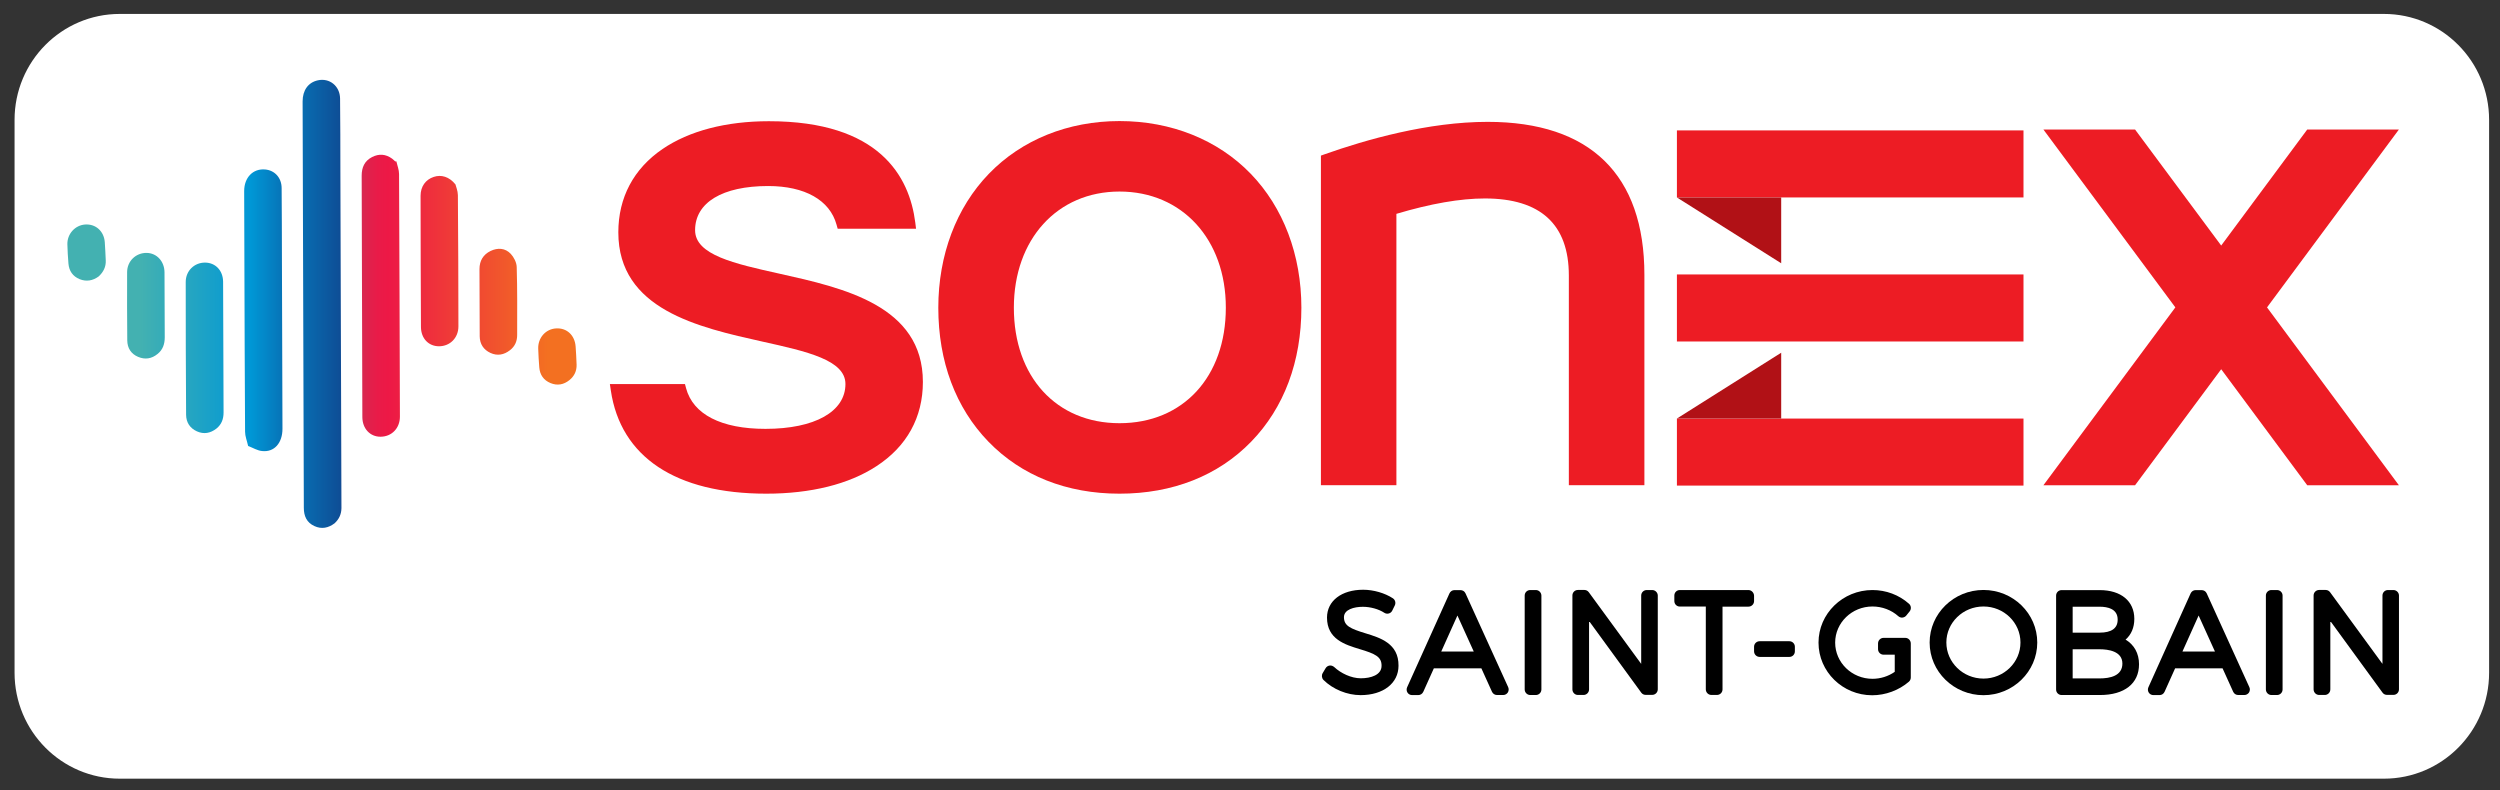
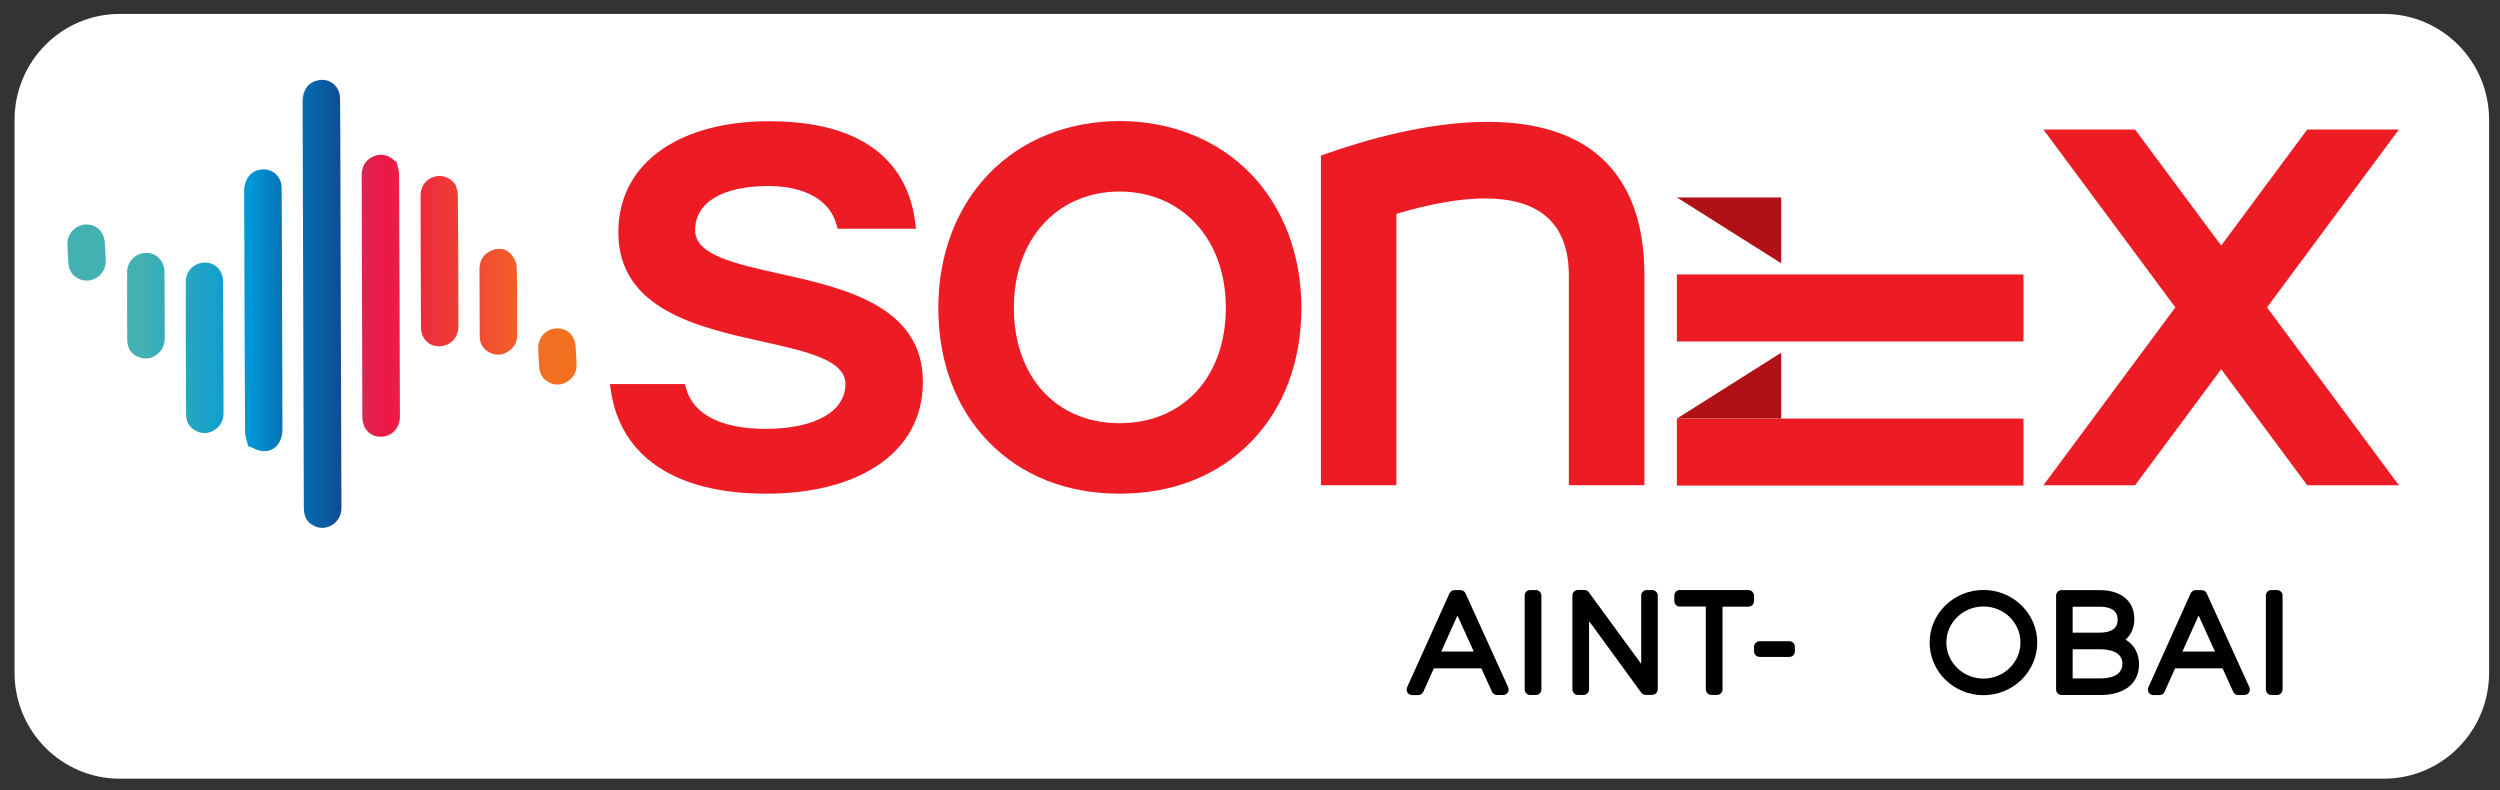
<svg xmlns="http://www.w3.org/2000/svg" width="136" height="43" viewBox="0 0 136 43" fill="none">
  <rect x="0" y="0" width="136" height="43" fill="#333333" stroke="none" />
  <path d="M129.685 42.36H6.514C3.355 42.36 0.792 39.779 0.792 36.598V6.52C0.792 3.339 3.355 0.758 6.514 0.758H129.685C132.844 0.758 135.407 3.339 135.407 6.52V36.598C135.407 39.779 132.844 42.36 129.685 42.36Z" fill="white" />
  <path d="M18.203 28.466C17.86 28.724 17.496 28.799 17.107 28.62C16.685 28.429 16.528 28.075 16.528 27.625C16.524 25.889 16.52 24.149 16.512 22.413C16.495 16.78 16.479 11.152 16.462 5.519C16.462 4.911 16.764 4.486 17.289 4.37C17.926 4.228 18.492 4.678 18.5 5.361C18.517 6.66 18.513 7.958 18.517 9.253C18.533 14.982 18.554 20.71 18.571 26.443C18.571 26.843 18.575 27.242 18.575 27.642C18.571 27.975 18.442 28.245 18.203 28.466Z" fill="url(#paint0_linear)" />
  <path d="M21.56 8.775C21.614 9.008 21.709 9.237 21.709 9.47C21.73 13.871 21.742 18.267 21.755 22.668C21.755 23.296 21.308 23.754 20.704 23.758C20.134 23.762 19.716 23.321 19.712 22.692C19.695 18.313 19.687 13.933 19.675 9.554C19.675 9.108 19.832 8.754 20.237 8.546C20.617 8.35 20.985 8.38 21.328 8.629C21.391 8.675 21.444 8.729 21.502 8.783C21.523 8.779 21.544 8.779 21.56 8.775Z" fill="url(#paint1_linear)" />
  <path d="M13.498 24.261C13.431 23.965 13.332 23.728 13.332 23.487C13.311 20.431 13.307 17.375 13.295 14.319C13.291 13.012 13.287 11.705 13.283 10.393C13.283 9.657 13.762 9.161 14.424 9.219C14.945 9.265 15.317 9.669 15.321 10.227C15.333 11.526 15.333 12.825 15.337 14.12C15.346 17.184 15.354 20.248 15.366 23.316C15.37 24.095 14.924 24.611 14.258 24.536C14.006 24.515 13.77 24.365 13.498 24.261Z" fill="url(#paint2_linear)" />
  <path d="M24.777 10.032C24.806 10.149 24.905 10.382 24.909 10.615C24.93 12.996 24.934 15.374 24.938 17.755C24.938 18.379 24.483 18.837 23.88 18.837C23.317 18.837 22.904 18.413 22.9 17.792C22.887 15.411 22.883 13.034 22.879 10.653C22.879 10.145 23.152 9.77 23.594 9.624C24.004 9.487 24.434 9.608 24.777 10.032Z" fill="url(#paint3_linear)" />
  <path d="M11.773 23.315C11.447 23.569 11.087 23.636 10.711 23.465C10.334 23.294 10.128 22.982 10.124 22.566C10.111 20.155 10.099 17.749 10.103 15.338C10.103 14.731 10.574 14.281 11.157 14.285C11.72 14.289 12.133 14.714 12.137 15.33C12.149 17.699 12.154 20.072 12.162 22.441C12.162 22.791 12.054 23.09 11.773 23.315Z" fill="url(#paint4_linear)" />
  <path d="M27.741 19.052C27.415 19.306 27.055 19.373 26.679 19.198C26.307 19.027 26.1 18.715 26.096 18.295C26.088 17.075 26.084 15.859 26.084 14.639C26.084 14.186 26.286 13.848 26.687 13.653C27.08 13.465 27.485 13.49 27.787 13.811C27.956 13.994 28.101 14.277 28.109 14.523C28.147 15.751 28.134 16.979 28.134 18.207C28.138 18.553 28.018 18.84 27.741 19.052Z" fill="url(#paint5_linear)" />
  <path d="M8.569 19.257C8.246 19.52 7.887 19.574 7.51 19.412C7.126 19.249 6.927 18.933 6.923 18.516C6.915 17.28 6.907 16.044 6.915 14.803C6.919 14.199 7.395 13.75 7.978 13.758C8.528 13.766 8.945 14.216 8.949 14.815C8.958 15.993 8.958 17.172 8.962 18.354C8.962 18.716 8.858 19.029 8.569 19.257Z" fill="url(#paint6_linear)" />
  <path d="M5.365 15.04C5.05 15.269 4.703 15.336 4.331 15.186C3.959 15.032 3.756 14.74 3.723 14.337C3.694 13.987 3.674 13.637 3.665 13.287C3.653 12.725 4.087 12.247 4.637 12.213C5.208 12.176 5.654 12.576 5.7 13.171C5.724 13.5 5.737 13.833 5.753 14.162C5.77 14.511 5.629 14.799 5.365 15.04Z" fill="url(#paint7_linear)" />
  <path d="M30.979 20.676C30.664 20.93 30.317 20.992 29.945 20.838C29.573 20.684 29.37 20.389 29.337 19.989C29.308 19.652 29.292 19.31 29.279 18.969C29.259 18.378 29.684 17.899 30.247 17.866C30.83 17.828 31.268 18.232 31.314 18.848C31.338 19.177 31.355 19.51 31.367 19.839C31.376 20.176 31.247 20.459 30.979 20.676Z" fill="url(#paint8_linear)" />
  <path d="M41.683 26.856C36.763 26.856 33.761 24.862 33.228 21.236L33.178 20.894H37.263L37.321 21.115C37.702 22.543 39.236 23.33 41.642 23.33C44.325 23.33 45.992 22.393 45.992 20.89C45.992 19.587 43.899 19.121 41.481 18.584C37.987 17.805 33.637 16.835 33.637 12.639C33.637 10.749 34.468 9.179 36.044 8.105C37.495 7.118 39.496 6.594 41.828 6.594C47.831 6.594 49.473 9.591 49.791 12.106L49.833 12.443H45.57L45.508 12.222C45.14 10.886 43.784 10.12 41.787 10.12C39.297 10.12 37.813 11.019 37.813 12.522C37.813 13.867 39.938 14.341 42.398 14.887C45.876 15.661 50.205 16.623 50.205 20.778C50.205 22.701 49.332 24.287 47.678 25.361C46.186 26.34 44.11 26.856 41.683 26.856Z" fill="#ED1C24" />
  <path d="M60.901 26.856C58.028 26.856 55.563 25.878 53.769 24.025C51.987 22.185 51.044 19.667 51.044 16.74C51.044 13.876 52.02 11.286 53.798 9.45C55.58 7.606 58.102 6.586 60.901 6.586C63.713 6.586 66.247 7.602 68.037 9.45C69.815 11.286 70.795 13.876 70.795 16.74C70.795 19.667 69.853 22.185 68.066 24.025C66.268 25.878 63.791 26.856 60.901 26.856ZM60.901 10.42C57.515 10.42 55.154 13.018 55.154 16.74C55.154 20.499 57.465 23.022 60.901 23.022C64.362 23.022 66.685 20.499 66.685 16.74C66.69 13.022 64.308 10.42 60.901 10.42Z" fill="#ED1C24" />
  <path d="M85.345 26.396V14.989C85.345 12.207 83.807 10.796 80.776 10.796C79.437 10.796 77.82 11.079 75.964 11.633V26.396H71.858V8.465L72.056 8.394C74.322 7.591 77.7 6.629 80.929 6.629C86.507 6.629 89.455 9.506 89.455 14.951V26.396H85.345Z" fill="#ED1C24" />
  <path d="M110.078 22.77H91.224V26.416H110.078V22.77Z" fill="#ED1C24" />
  <path d="M91.224 22.768L96.897 19.188V22.768H91.224Z" fill="#B11116" />
  <path d="M110.078 14.93H91.224V18.577H110.078V14.93Z" fill="#ED1C24" />
-   <path d="M110.078 7.094H91.224V10.741H110.078V7.094Z" fill="#ED1C24" />
  <path d="M91.224 10.742L96.897 14.322V10.742H91.224Z" fill="#B11116" />
  <path d="M125.513 26.397L120.833 20.086L116.148 26.397H111.162L118.339 16.722L111.162 7.047H116.148L120.833 13.358L125.513 7.047H130.499L123.326 16.722L130.499 26.397H125.513Z" fill="#ED1C24" />
-   <path d="M74.281 34.451C73.466 34.201 73.111 34.047 73.111 33.577C73.111 33.156 73.665 33.01 74.14 33.01C74.554 33.01 75 33.135 75.306 33.335C75.376 33.381 75.467 33.398 75.55 33.373C75.633 33.352 75.703 33.294 75.74 33.214L75.877 32.935C75.943 32.798 75.901 32.632 75.773 32.548C75.335 32.261 74.719 32.082 74.157 32.082C72.978 32.082 72.189 32.69 72.189 33.597C72.189 34.776 73.177 35.071 73.971 35.313C74.802 35.562 75.165 35.725 75.157 36.22C75.157 36.72 74.574 36.899 74.028 36.899C73.503 36.899 72.937 36.62 72.59 36.295C72.519 36.233 72.433 36.195 72.337 36.204C72.246 36.216 72.164 36.266 72.114 36.349L71.953 36.62C71.883 36.741 71.903 36.891 71.998 36.99C72.511 37.498 73.284 37.815 74.016 37.815C75.248 37.815 76.079 37.169 76.079 36.216C76.092 35.005 75.087 34.697 74.281 34.451Z" fill="black" />
  <path d="M79.722 32.276C79.672 32.168 79.565 32.102 79.449 32.102H79.123C79.003 32.102 78.899 32.172 78.85 32.281L76.547 37.389C76.505 37.484 76.514 37.593 76.567 37.676C76.621 37.763 76.716 37.813 76.82 37.813H77.154C77.27 37.813 77.378 37.743 77.427 37.634L78.002 36.356H80.586L81.165 37.634C81.215 37.743 81.322 37.809 81.438 37.809H81.773C81.876 37.809 81.971 37.755 82.025 37.672C82.079 37.584 82.087 37.476 82.046 37.385L79.722 32.276ZM78.403 35.445L79.284 33.484L80.173 35.445H78.403Z" fill="black" />
  <path d="M83.55 32.098H83.245C83.079 32.098 82.943 32.231 82.943 32.397V37.506C82.943 37.672 83.079 37.809 83.245 37.809H83.55C83.716 37.809 83.852 37.676 83.852 37.506V32.397C83.848 32.235 83.716 32.098 83.55 32.098Z" fill="black" />
  <path d="M89.881 32.098H89.583C89.418 32.098 89.281 32.231 89.281 32.398V36.115L86.432 32.219C86.374 32.139 86.288 32.094 86.193 32.094H85.837C85.672 32.094 85.539 32.227 85.539 32.394V37.502C85.539 37.668 85.672 37.806 85.837 37.806H86.143C86.308 37.806 86.445 37.672 86.445 37.502V33.784L89.285 37.681C89.343 37.76 89.43 37.801 89.525 37.801H89.881C90.046 37.801 90.183 37.668 90.183 37.498V32.389C90.178 32.235 90.046 32.098 89.881 32.098Z" fill="black" />
  <path d="M95.111 32.098H91.382C91.216 32.098 91.084 32.231 91.084 32.397V32.697C91.084 32.864 91.216 32.997 91.382 32.997H92.796V37.501C92.796 37.668 92.932 37.805 93.097 37.805H93.403C93.569 37.805 93.705 37.672 93.705 37.501V33.001H95.119C95.285 33.001 95.421 32.864 95.421 32.701V32.402C95.413 32.235 95.276 32.098 95.111 32.098Z" fill="black" />
  <path d="M97.344 34.883H95.723C95.558 34.883 95.421 35.016 95.421 35.183V35.432C95.421 35.599 95.558 35.736 95.723 35.736H97.344C97.509 35.736 97.641 35.603 97.641 35.432V35.183C97.641 35.02 97.509 34.883 97.344 34.883Z" fill="black" />
-   <path d="M103.649 34.7H103.372H103.368H102.466C102.301 34.7 102.165 34.833 102.165 35.004V35.312C102.165 35.478 102.297 35.615 102.466 35.615H103.074V36.548C102.719 36.794 102.297 36.927 101.863 36.927C100.742 36.927 99.833 36.044 99.833 34.958C99.833 33.875 100.742 32.993 101.863 32.993C102.384 32.993 102.892 33.184 103.269 33.522C103.331 33.576 103.409 33.605 103.492 33.596C103.575 33.588 103.649 33.551 103.703 33.484L103.885 33.259C103.984 33.134 103.971 32.947 103.847 32.843C103.302 32.36 102.599 32.098 101.863 32.098C100.246 32.098 98.927 33.38 98.927 34.958C98.927 36.54 100.238 37.822 101.846 37.822C102.574 37.822 103.302 37.551 103.843 37.085C103.909 37.027 103.947 36.944 103.947 36.856V35.008C103.947 34.837 103.814 34.7 103.649 34.7Z" fill="black" />
  <path d="M107.9 32.094C106.287 32.094 104.972 33.376 104.972 34.954C104.972 36.536 106.287 37.818 107.9 37.818C109.512 37.818 110.827 36.532 110.827 34.954C110.827 33.376 109.516 32.094 107.9 32.094ZM107.9 36.915C106.787 36.915 105.882 36.032 105.882 34.95C105.882 33.871 106.787 32.993 107.9 32.993C109.012 32.993 109.913 33.871 109.913 34.95C109.917 36.032 109.012 36.915 107.9 36.915Z" fill="black" />
  <path d="M115.631 34.795C115.937 34.529 116.107 34.142 116.107 33.667C116.107 32.701 115.383 32.102 114.225 32.102H112.15C111.984 32.102 111.852 32.235 111.852 32.401V37.51C111.852 37.676 111.984 37.809 112.15 37.809H114.242C115.569 37.809 116.363 37.185 116.363 36.136C116.363 35.54 116.094 35.07 115.631 34.795ZM114.217 34.416H112.753V33.005H114.217C114.668 33.005 115.201 33.126 115.201 33.704C115.205 34.175 114.87 34.416 114.217 34.416ZM112.753 35.32H114.217C114.68 35.32 115.458 35.42 115.458 36.098C115.458 36.769 114.784 36.906 114.217 36.906H112.753V35.32Z" fill="black" />
  <path d="M120.043 32.276C119.993 32.168 119.886 32.102 119.77 32.102H119.443C119.323 32.102 119.22 32.172 119.17 32.281L116.872 37.389C116.83 37.484 116.839 37.593 116.892 37.676C116.946 37.763 117.041 37.813 117.144 37.813H117.479C117.599 37.813 117.703 37.743 117.752 37.634L118.327 36.356H120.907L121.486 37.634C121.535 37.743 121.643 37.809 121.759 37.809H122.094C122.197 37.809 122.292 37.755 122.346 37.672C122.4 37.584 122.408 37.476 122.366 37.385L120.043 32.276ZM118.724 35.445L119.605 33.484L120.494 35.445H118.724Z" fill="black" />
  <path d="M123.871 32.098H123.565C123.4 32.098 123.264 32.231 123.264 32.397V37.506C123.264 37.672 123.4 37.809 123.565 37.809H123.871C124.036 37.809 124.172 37.676 124.172 37.506V32.397C124.172 32.235 124.036 32.098 123.871 32.098Z" fill="black" />
-   <path d="M130.202 32.098H129.904C129.739 32.098 129.606 32.231 129.606 32.398V36.115L126.758 32.219C126.7 32.139 126.613 32.094 126.518 32.094H126.162C125.997 32.094 125.86 32.227 125.86 32.394V37.502C125.86 37.668 125.997 37.806 126.162 37.806H126.468C126.634 37.806 126.77 37.672 126.77 37.502V33.784L129.611 37.681C129.668 37.76 129.755 37.801 129.85 37.801H130.206C130.371 37.801 130.504 37.668 130.504 37.498V32.389C130.5 32.235 130.367 32.098 130.202 32.098Z" fill="black" />
  <defs>
    <linearGradient id="paint0_linear" x1="4.643" y1="16.53" x2="34.617" y2="16.53" gradientUnits="userSpaceOnUse">
      <stop offset="0.1" stop-color="#43B1B1" />
      <stop offset="0.3" stop-color="#0097D6" />
      <stop offset="0.462" stop-color="#0E4E96" />
      <stop offset="0.55" stop-color="#ED1846" />
      <stop offset="0.84" stop-color="#F37021" />
    </linearGradient>
    <linearGradient id="paint1_linear" x1="4.642" y1="16.089" x2="34.619" y2="16.089" gradientUnits="userSpaceOnUse">
      <stop offset="0.1" stop-color="#43B1B1" />
      <stop offset="0.3" stop-color="#0097D6" />
      <stop offset="0.42" stop-color="#0E4E96" />
      <stop offset="0.424" stop-color="#344D90" />
      <stop offset="0.439" stop-color="#6C4880" />
      <stop offset="0.454" stop-color="#904271" />
      <stop offset="0.468" stop-color="#AC3B64" />
      <stop offset="0.484" stop-color="#C3325A" />
      <stop offset="0.499" stop-color="#D52A52" />
      <stop offset="0.515" stop-color="#E1214C" />
      <stop offset="0.531" stop-color="#E91B48" />
      <stop offset="0.55" stop-color="#ED1846" />
      <stop offset="0.84" stop-color="#F37021" />
    </linearGradient>
    <linearGradient id="paint2_linear" x1="4.644" y1="16.887" x2="34.617" y2="16.887" gradientUnits="userSpaceOnUse">
      <stop offset="0.1" stop-color="#43B1B1" />
      <stop offset="0.3" stop-color="#0097D6" />
      <stop offset="0.42" stop-color="#0E4E96" />
      <stop offset="0.55" stop-color="#ED1846" />
      <stop offset="0.84" stop-color="#F37021" />
    </linearGradient>
    <linearGradient id="paint3_linear" x1="4.643" y1="14.203" x2="34.618" y2="14.203" gradientUnits="userSpaceOnUse">
      <stop offset="0.1" stop-color="#43B1B1" />
      <stop offset="0.3" stop-color="#0097D6" />
      <stop offset="0.42" stop-color="#0E4E96" />
      <stop offset="0.55" stop-color="#ED1846" />
      <stop offset="0.84" stop-color="#F37021" />
    </linearGradient>
    <linearGradient id="paint4_linear" x1="4.643" y1="18.922" x2="34.617" y2="18.922" gradientUnits="userSpaceOnUse">
      <stop offset="0.1" stop-color="#43B1B1" />
      <stop offset="0.3" stop-color="#0097D6" />
      <stop offset="0.42" stop-color="#0E4E96" />
      <stop offset="0.55" stop-color="#ED1846" />
      <stop offset="0.84" stop-color="#F37021" />
    </linearGradient>
    <linearGradient id="paint5_linear" x1="4.645" y1="16.419" x2="34.617" y2="16.419" gradientUnits="userSpaceOnUse">
      <stop offset="0.1" stop-color="#43B1B1" />
      <stop offset="0.3" stop-color="#0097D6" />
      <stop offset="0.42" stop-color="#0E4E96" />
      <stop offset="0.55" stop-color="#ED1846" />
      <stop offset="0.84" stop-color="#F37021" />
    </linearGradient>
    <linearGradient id="paint6_linear" x1="4.643" y1="16.633" x2="34.619" y2="16.633" gradientUnits="userSpaceOnUse">
      <stop offset="0.1" stop-color="#43B1B1" />
      <stop offset="0.3" stop-color="#0097D6" />
      <stop offset="0.42" stop-color="#0E4E96" />
      <stop offset="0.55" stop-color="#ED1846" />
      <stop offset="0.84" stop-color="#F37021" />
    </linearGradient>
    <linearGradient id="paint7_linear" x1="4.643" y1="13.736" x2="34.617" y2="13.736" gradientUnits="userSpaceOnUse">
      <stop offset="0.1" stop-color="#43B1B1" />
      <stop offset="0.3" stop-color="#0097D6" />
      <stop offset="0.42" stop-color="#0E4E96" />
      <stop offset="0.55" stop-color="#ED1846" />
      <stop offset="0.84" stop-color="#F37021" />
    </linearGradient>
    <linearGradient id="paint8_linear" x1="4.643" y1="19.389" x2="34.617" y2="19.389" gradientUnits="userSpaceOnUse">
      <stop offset="0.1" stop-color="#43B1B1" />
      <stop offset="0.3" stop-color="#0097D6" />
      <stop offset="0.42" stop-color="#0E4E96" />
      <stop offset="0.55" stop-color="#ED1846" />
      <stop offset="0.84" stop-color="#F37021" />
    </linearGradient>
  </defs>
</svg>